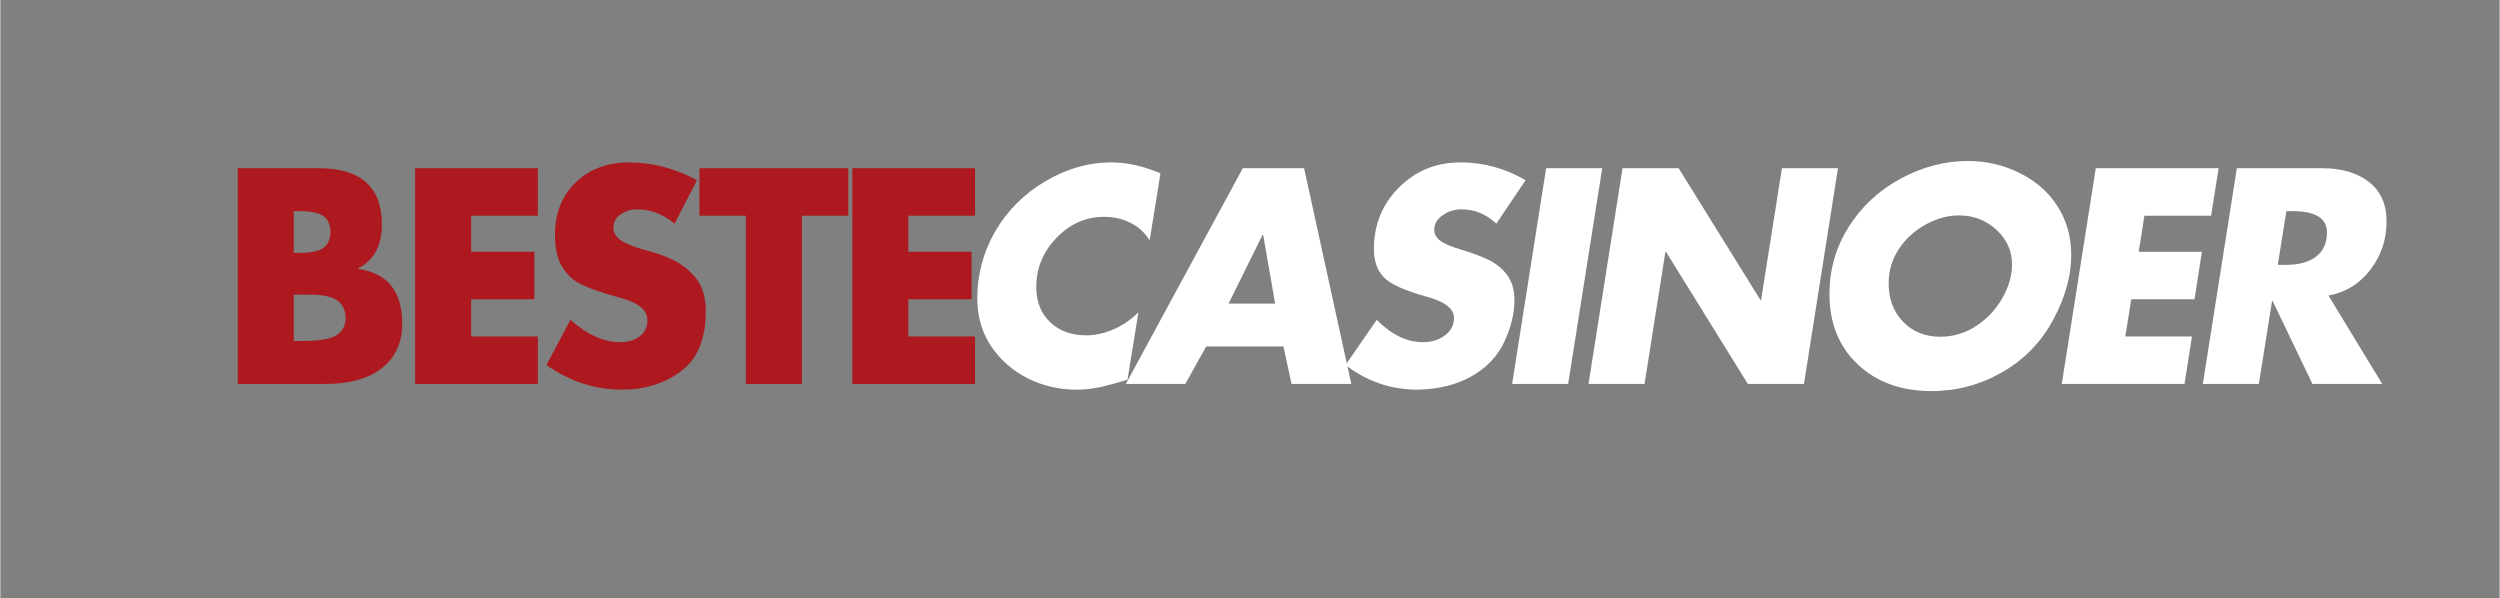
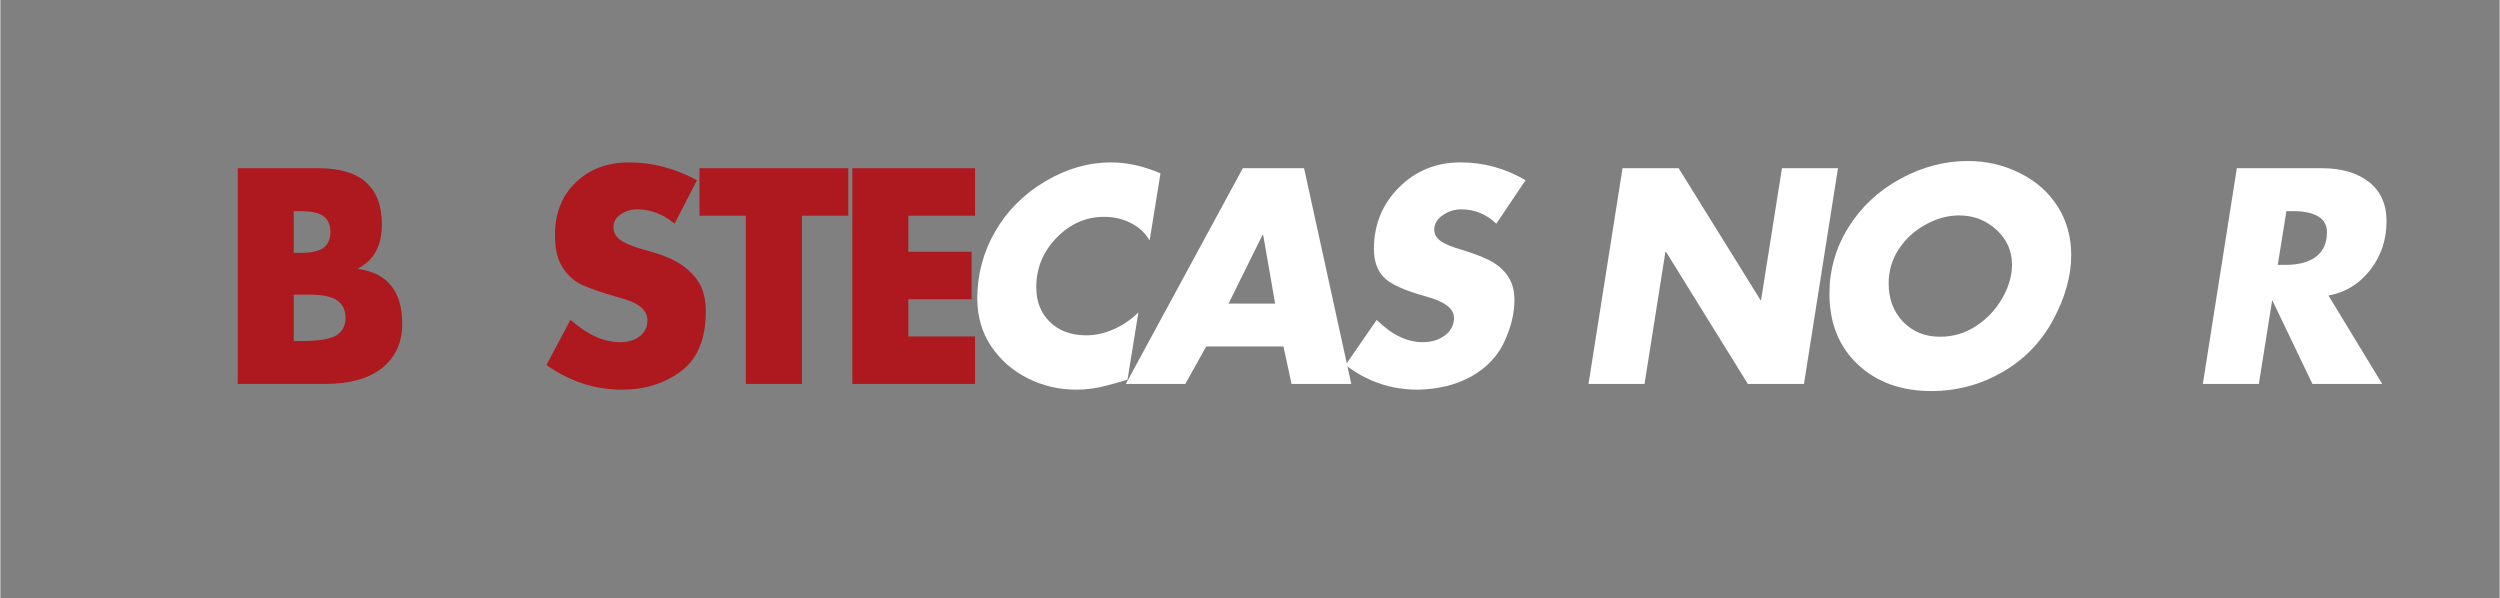
<svg xmlns="http://www.w3.org/2000/svg" width="556" zoomAndPan="magnify" viewBox="0 0 416.88 99.75" height="133" preserveAspectRatio="xMidYMid meet" version="1.0">
  <rect x="0" y="0" width="416.88" height="99.75" fill="#808080" stroke="none" />
  <defs>
    <g />
  </defs>
  <g fill="#ffffff" fill-opacity="1">
    <g transform="translate(159.135, 64.042)">
      <g>
        <path d="M 32.562 -23.922 C 31.82 -25.191 30.773 -26.164 29.422 -26.844 C 28.078 -27.531 26.594 -27.875 24.969 -27.875 C 21.945 -27.875 19.305 -26.711 17.047 -24.391 C 14.785 -22.066 13.656 -19.316 13.656 -16.141 C 13.656 -13.742 14.414 -11.805 15.938 -10.328 C 17.469 -8.848 19.488 -8.109 22 -8.109 C 23.531 -8.109 25.066 -8.453 26.609 -9.141 C 28.148 -9.828 29.508 -10.758 30.688 -11.938 L 28.875 -0.719 C 28.207 -0.488 27.035 -0.156 25.359 0.281 C 23.691 0.727 22.031 0.953 20.375 0.953 C 17.477 0.953 14.773 0.328 12.266 -0.922 C 9.754 -2.18 7.723 -3.945 6.172 -6.219 C 4.629 -8.5 3.844 -11.148 3.812 -14.172 C 3.812 -18.242 4.812 -22.004 6.812 -25.453 C 8.82 -28.91 11.602 -31.691 15.156 -33.797 C 18.707 -35.898 22.359 -36.953 26.109 -36.953 C 28.785 -36.953 31.539 -36.344 34.375 -35.125 Z M 32.562 -23.922 " />
      </g>
    </g>
  </g>
  <g fill="#ffffff" fill-opacity="1">
    <g transform="translate(187.914, 64.042)">
      <g>
        <path d="M 29.547 -35.984 L 37.422 0 L 27.453 0 L 26.109 -6.25 L 13.219 -6.25 L 9.734 0 L -0.188 0 L 19.328 -35.984 Z M 16.953 -13.406 L 24.719 -13.406 L 22.719 -24.875 L 22.625 -24.875 Z M 16.953 -13.406 " />
      </g>
    </g>
  </g>
  <g fill="#ffffff" fill-opacity="1">
    <g transform="translate(222.468, 64.042)">
      <g>
        <path d="M 21.094 -36.953 C 24.945 -36.953 28.562 -35.961 31.938 -33.984 L 27.062 -26.734 C 25.375 -28.328 23.43 -29.125 21.234 -29.125 C 20.086 -29.125 19.047 -28.797 18.109 -28.141 C 17.172 -27.484 16.703 -26.68 16.703 -25.734 C 16.703 -25.023 17.035 -24.41 17.703 -23.891 C 18.379 -23.367 19.609 -22.852 21.391 -22.344 C 23.805 -21.602 25.555 -20.891 26.641 -20.203 C 27.723 -19.523 28.566 -18.688 29.172 -17.688 C 29.773 -16.688 30.078 -15.438 30.078 -13.938 C 30.078 -11.77 29.52 -9.477 28.406 -7.062 C 27.289 -4.645 25.469 -2.719 22.938 -1.281 C 20.406 0.145 17.406 0.891 13.938 0.953 C 9.477 0.953 5.469 -0.414 1.906 -3.156 L 7.109 -10.688 C 9.586 -8.207 12.148 -6.969 14.797 -6.969 C 16.266 -6.969 17.5 -7.348 18.5 -8.109 C 19.5 -8.879 20 -9.852 20 -11.031 C 20 -12.551 18.473 -13.727 15.422 -14.562 C 11.723 -15.582 9.332 -16.672 8.25 -17.828 C 7.176 -18.992 6.641 -20.547 6.641 -22.484 C 6.641 -26.555 8.031 -29.984 10.812 -32.766 C 13.594 -35.555 17.02 -36.953 21.094 -36.953 Z M 21.094 -36.953 " />
      </g>
    </g>
  </g>
  <g fill="#ffffff" fill-opacity="1">
    <g transform="translate(249.1, 64.042)">
      <g>
-         <path d="M 18.094 -35.984 L 12.406 0 L 3.062 0 L 8.734 -35.984 Z M 18.094 -35.984 " />
-       </g>
+         </g>
    </g>
  </g>
  <g fill="#ffffff" fill-opacity="1">
    <g transform="translate(261.842, 64.042)">
      <g>
        <path d="M 18.094 -35.984 L 31.75 -13.984 L 31.844 -13.984 L 35.328 -35.984 L 44.672 -35.984 L 39 0 L 29.641 0 L 15.984 -22.047 L 15.891 -22.047 L 12.406 0 L 3.062 0 L 8.734 -35.984 Z M 18.094 -35.984 " />
      </g>
    </g>
  </g>
  <g fill="#ffffff" fill-opacity="1">
    <g transform="translate(301.169, 64.042)">
      <g>
        <path d="M 44.25 -21.484 C 44.25 -18.016 43.242 -14.414 41.234 -10.688 C 39.234 -6.969 36.398 -4.055 32.734 -1.953 C 29.078 0.141 25.148 1.188 20.953 1.188 C 15.891 1.188 11.785 -0.297 8.641 -3.266 C 5.492 -6.242 3.922 -10.164 3.922 -15.031 C 3.922 -19.039 4.977 -22.738 7.094 -26.125 C 9.207 -29.52 12.082 -32.211 15.719 -34.203 C 19.363 -36.191 23.129 -37.188 27.016 -37.188 C 30.098 -37.188 32.984 -36.516 35.672 -35.172 C 38.367 -33.836 40.473 -31.984 41.984 -29.609 C 43.492 -27.242 44.25 -24.535 44.25 -21.484 Z M 22.391 -7.875 C 24.555 -7.875 26.551 -8.469 28.375 -9.656 C 30.207 -10.852 31.664 -12.398 32.75 -14.297 C 33.832 -16.191 34.375 -18.062 34.375 -19.906 C 34.375 -22.195 33.504 -24.133 31.766 -25.719 C 30.035 -27.312 27.957 -28.109 25.531 -28.109 C 23.656 -28.109 21.797 -27.598 19.953 -26.578 C 18.109 -25.566 16.617 -24.203 15.484 -22.484 C 14.359 -20.766 13.797 -18.852 13.797 -16.75 C 13.797 -14.176 14.598 -12.051 16.203 -10.375 C 17.805 -8.707 19.867 -7.875 22.391 -7.875 Z M 22.391 -7.875 " />
      </g>
    </g>
  </g>
  <g fill="#ffffff" fill-opacity="1">
    <g transform="translate(340.782, 64.042)">
      <g>
-         <path d="M 29.219 -35.984 L 27.969 -28.062 L 16.844 -28.062 L 15.891 -22.047 L 26.438 -22.047 L 25.203 -14.125 L 14.656 -14.125 L 13.656 -7.922 L 24.781 -7.922 L 23.531 0 L 3.062 0 L 8.734 -35.984 Z M 29.219 -35.984 " />
-       </g>
+         </g>
    </g>
  </g>
  <g fill="#ffffff" fill-opacity="1">
    <g transform="translate(364.311, 64.042)">
      <g>
        <path d="M 22.953 -35.984 C 26.203 -35.984 28.805 -35.219 30.766 -33.688 C 32.723 -32.164 33.703 -29.973 33.703 -27.109 C 33.703 -24.055 32.797 -21.359 30.984 -19.016 C 29.172 -16.68 26.848 -15.258 24.016 -14.75 L 32.984 0 L 21.344 0 L 14.703 -13.844 L 14.609 -13.844 L 12.406 0 L 3.062 0 L 8.734 -35.984 Z M 15.562 -19.859 L 16.844 -19.859 C 19.039 -19.859 20.742 -20.316 21.953 -21.234 C 23.16 -22.16 23.766 -23.516 23.766 -25.297 C 23.766 -27.648 21.828 -28.828 17.953 -28.828 L 17 -28.828 Z M 15.562 -19.859 " />
      </g>
    </g>
  </g>
  <g fill="#ad191f" fill-opacity="1">
    <g transform="translate(36.531, 64.042)">
      <g>
        <path d="M 16.562 -35.984 C 23.562 -35.984 27.078 -32.867 27.109 -26.641 C 27.109 -23.078 25.789 -20.625 23.156 -19.281 L 23.156 -19.188 C 28.051 -18.488 30.5 -15.438 30.5 -10.031 C 30.5 -6.906 29.383 -4.453 27.156 -2.672 C 24.926 -0.891 21.742 0 17.609 0 L 3.062 0 L 3.062 -35.984 Z M 12.406 -21.859 L 13.406 -21.859 C 15.289 -21.859 16.613 -22.145 17.375 -22.719 C 18.133 -23.289 18.516 -24.164 18.516 -25.344 C 18.516 -26.52 18.141 -27.395 17.391 -27.969 C 16.648 -28.539 15.289 -28.828 13.312 -28.828 L 12.406 -28.828 Z M 12.406 -7.156 L 13.609 -7.156 C 16.598 -7.156 18.582 -7.484 19.562 -8.141 C 20.551 -8.797 21.047 -9.742 21.047 -10.984 C 21.047 -12.285 20.594 -13.258 19.688 -13.906 C 18.781 -14.562 17.258 -14.891 15.125 -14.891 L 12.406 -14.891 Z M 12.406 -7.156 " />
      </g>
    </g>
  </g>
  <g fill="#ad191f" fill-opacity="1">
    <g transform="translate(66.121, 64.042)">
      <g>
-         <path d="M 23.531 -35.984 L 23.531 -28.062 L 12.406 -28.062 L 12.406 -22.047 L 22.953 -22.047 L 22.953 -14.125 L 12.406 -14.125 L 12.406 -7.922 L 23.531 -7.922 L 23.531 0 L 3.062 0 L 3.062 -35.984 Z M 23.531 -35.984 " />
-       </g>
+         </g>
    </g>
  </g>
  <g fill="#ad191f" fill-opacity="1">
    <g transform="translate(89.65, 64.042)">
      <g>
        <path d="M 15.234 -36.953 C 19.109 -36.953 22.879 -35.961 26.547 -33.984 L 22.812 -26.734 C 20.875 -28.328 18.805 -29.125 16.609 -29.125 C 15.555 -29.125 14.625 -28.844 13.812 -28.281 C 13.008 -27.727 12.609 -27.004 12.609 -26.109 C 12.609 -25.285 12.988 -24.594 13.75 -24.031 C 14.508 -23.477 15.766 -22.945 17.516 -22.438 C 20.473 -21.676 22.645 -20.805 24.031 -19.828 C 25.414 -18.859 26.426 -17.77 27.062 -16.562 C 27.695 -15.352 28.016 -13.875 28.016 -12.125 C 28.016 -7.508 26.641 -4.176 23.891 -2.125 C 21.141 -0.07 17.852 0.953 14.031 0.953 C 9.508 0.953 5.312 -0.414 1.438 -3.156 L 5.438 -10.688 C 8.27 -8.207 11.023 -6.969 13.703 -6.969 C 15.035 -6.969 16.129 -7.289 16.984 -7.938 C 17.848 -8.594 18.281 -9.477 18.281 -10.594 C 18.281 -12.219 16.977 -13.41 14.375 -14.172 C 10.164 -15.348 7.504 -16.316 6.391 -17.078 C 5.273 -17.848 4.406 -18.844 3.781 -20.062 C 3.164 -21.289 2.859 -22.895 2.859 -24.875 C 2.859 -28.469 4.008 -31.379 6.312 -33.609 C 8.625 -35.836 11.598 -36.953 15.234 -36.953 Z M 15.234 -36.953 " />
      </g>
    </g>
  </g>
  <g fill="#ad191f" fill-opacity="1">
    <g transform="translate(116.329, 64.042)">
      <g>
        <path d="M 25.109 -35.984 L 25.109 -28.062 L 17.375 -28.062 L 17.375 0 L 8.016 0 L 8.016 -28.062 L 0.281 -28.062 L 0.281 -35.984 Z M 25.109 -35.984 " />
      </g>
    </g>
  </g>
  <g fill="#ad191f" fill-opacity="1">
    <g transform="translate(139.046, 64.042)">
      <g>
        <path d="M 23.531 -35.984 L 23.531 -28.062 L 12.406 -28.062 L 12.406 -22.047 L 22.953 -22.047 L 22.953 -14.125 L 12.406 -14.125 L 12.406 -7.922 L 23.531 -7.922 L 23.531 0 L 3.062 0 L 3.062 -35.984 Z M 23.531 -35.984 " />
      </g>
    </g>
  </g>
</svg>